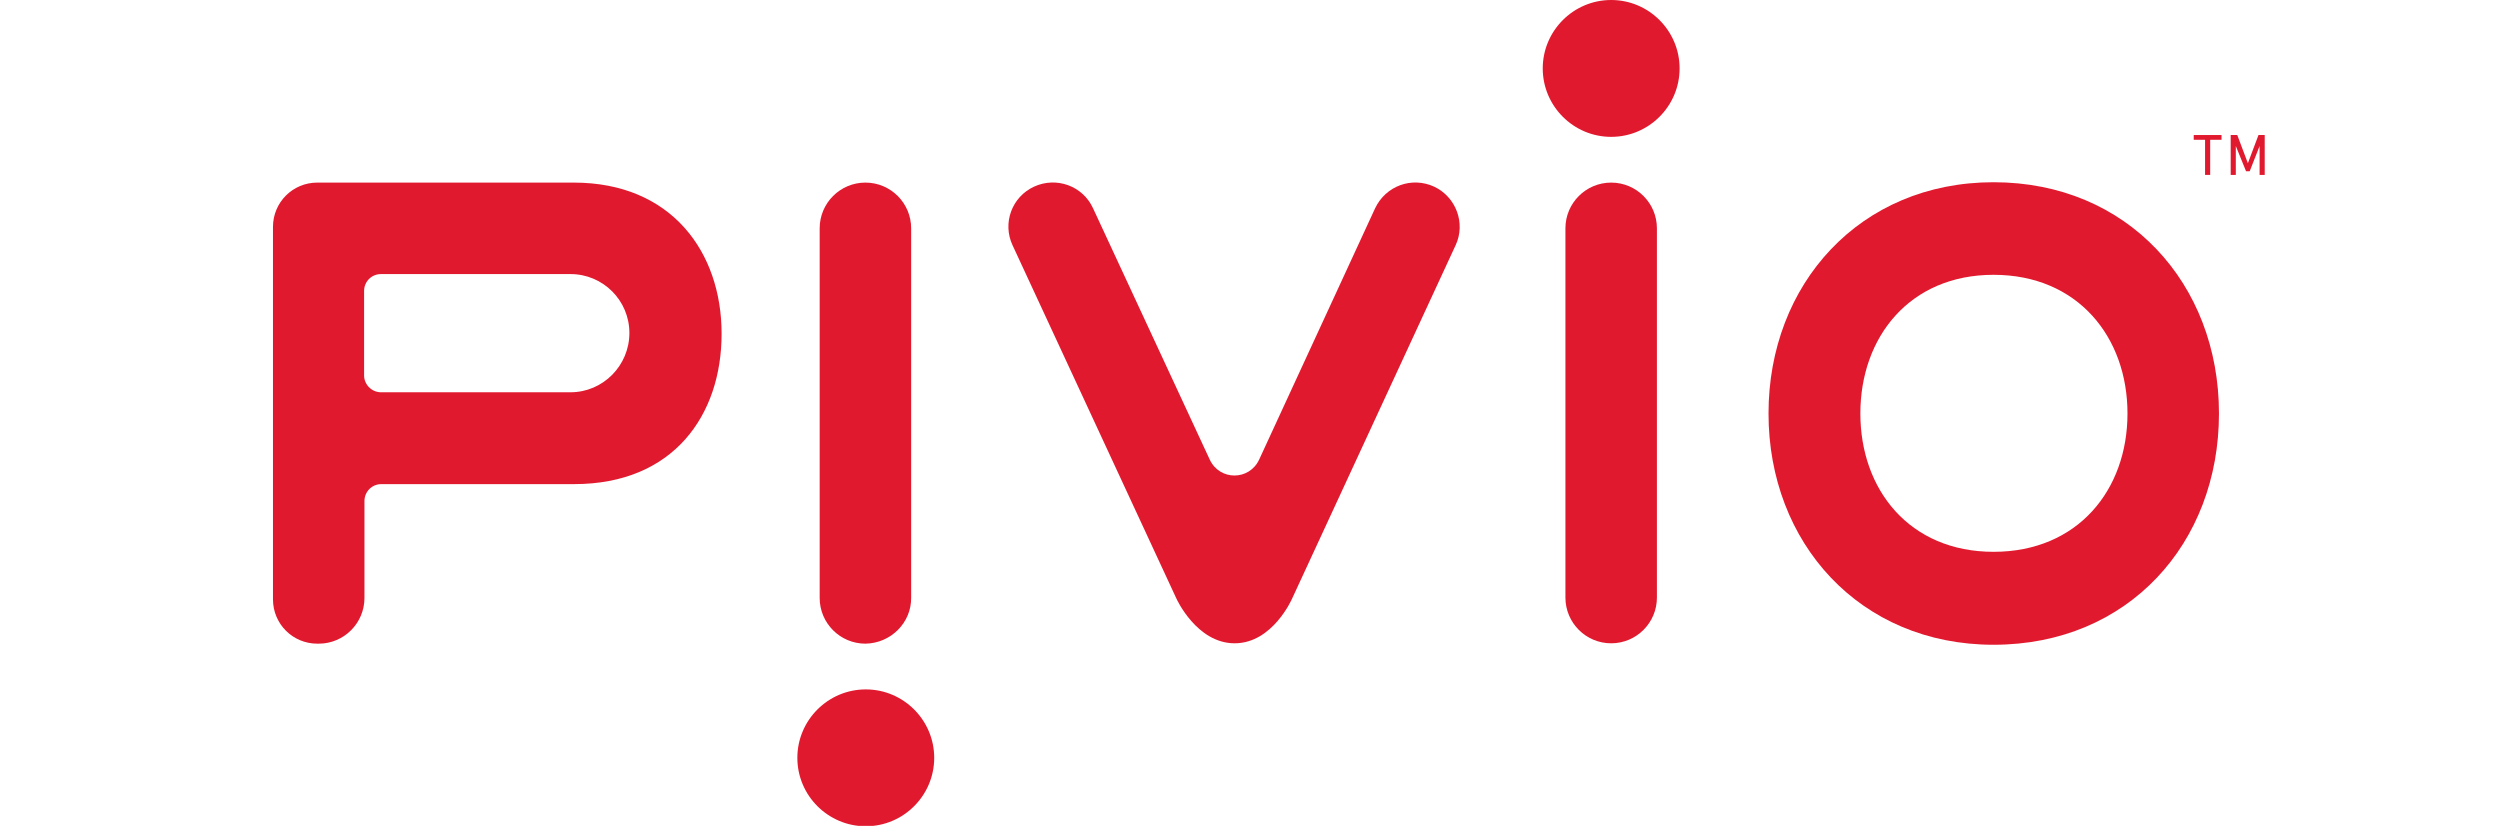
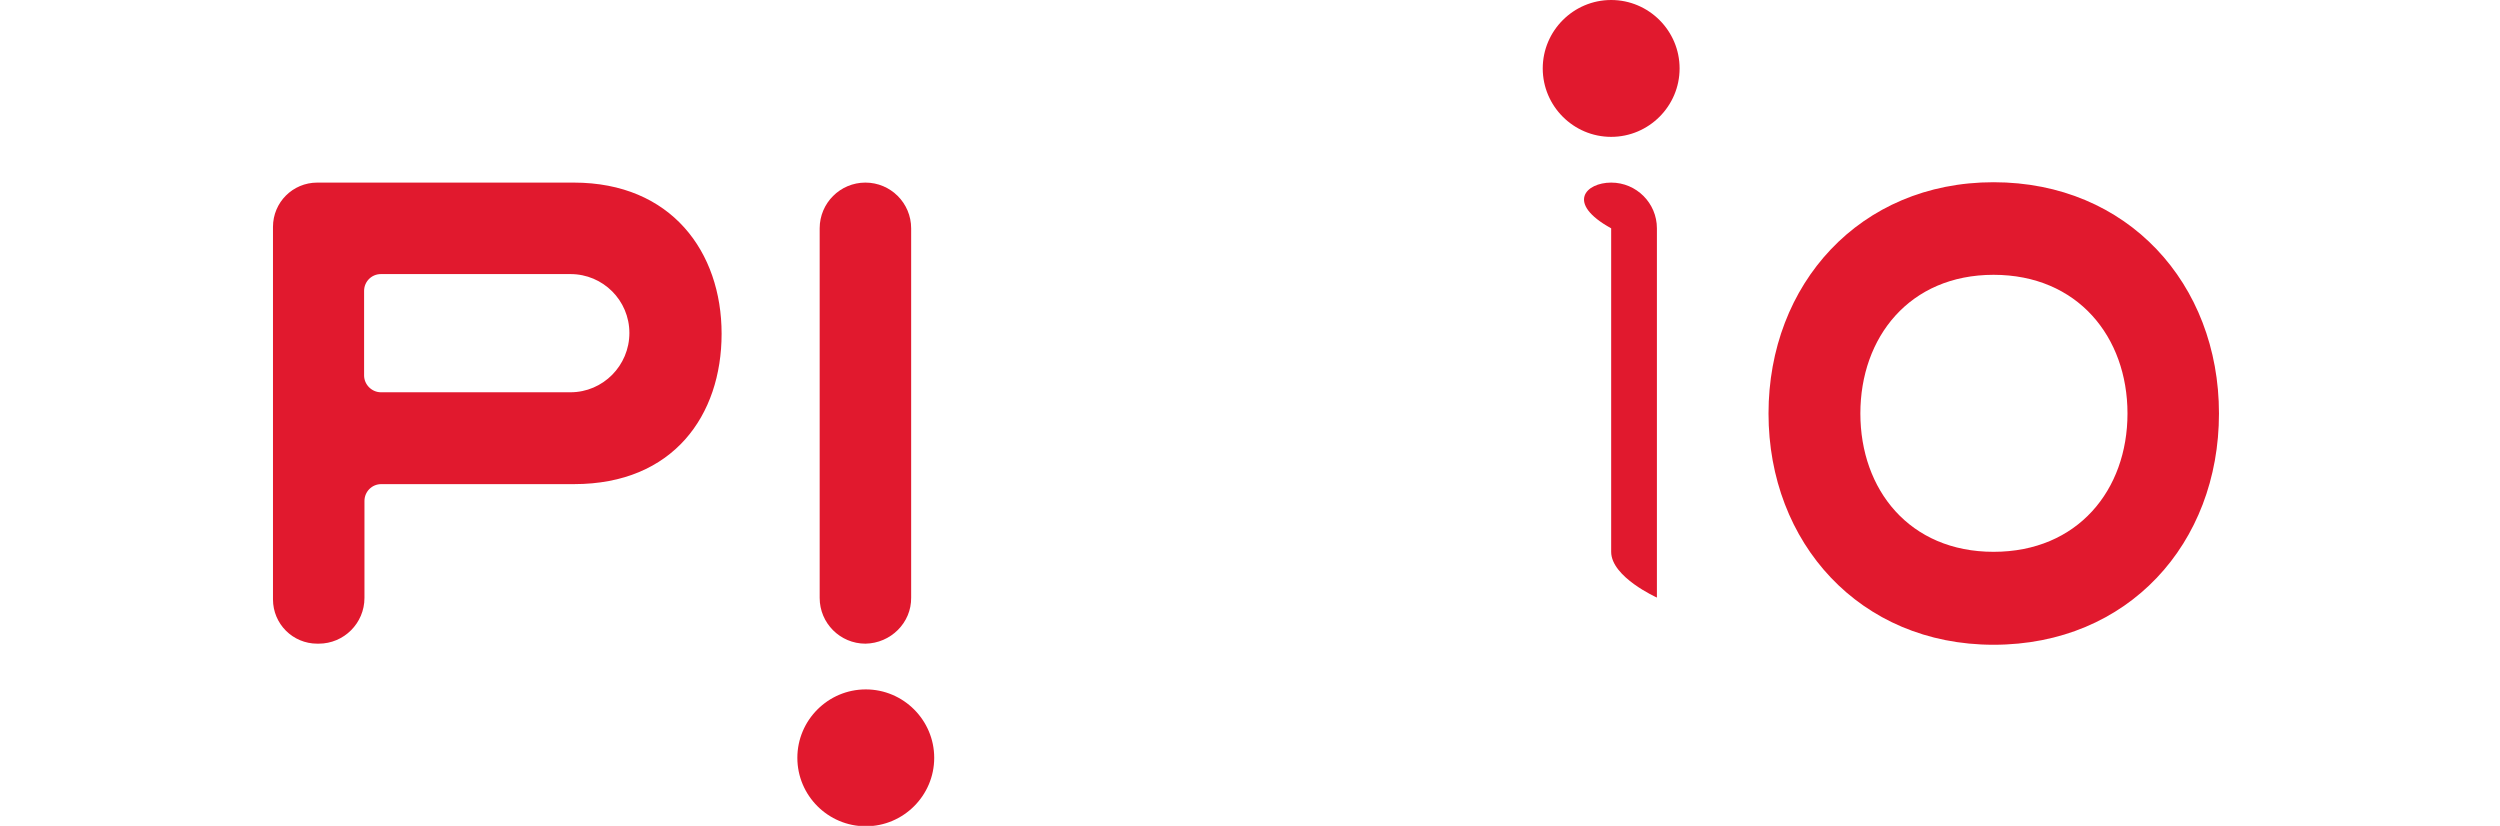
<svg xmlns="http://www.w3.org/2000/svg" version="1.1" id="Layer_1" x="0px" y="0px" viewBox="0 0 683.2 225.7" style="enable-background:new 0 0 683.2 225.7;" xml:space="preserve">
  <style type="text/css">
	.st0{fill:#E1192E;}
</style>
  <g>
    <path class="st0" d="M544.8,75.1c-23,0-36.4,17.1-36.4,37.9s13.4,37.8,36.4,37.8s36.6-16.9,36.6-37.8S567.8,75.1,544.8,75.1    M544.8,176.2c-36.6,0-61.5-27.9-61.5-63.2s24.9-63.2,61.5-63.2s61.6,27.7,61.6,63.2S581.6,176.2,544.8,176.2" />
-     <path class="st0" d="M391.9,51L391.9,51c-6.1-2.8-13.2-0.2-16.1,5.9l-31.7,68.7c-2.7,5.8-10.8,5.8-13.5,0l-31.9-68.7   c-2.8-6.1-10-8.7-16.1-5.9c-6.1,2.8-8.7,10-5.9,16l44.8,96.6c0,0,5.5,12.2,15.9,12.2s15.7-12.2,15.7-12.2L397.8,67   C400.6,61,397.9,53.8,391.9,51" />
    <path class="st0" d="M459,18.7c0,10.3-8.4,18.7-18.7,18.7s-18.7-8.4-18.7-18.7S430,0,440.3,0S459,8.4,459,18.7" />
-     <path class="st0" d="M440.3,49.9L440.3,49.9c6.9,0,12.5,5.6,12.5,12.5v100.9c0,6.9-5.6,12.5-12.5,12.5s-12.5-5.6-12.5-12.5V62.4   C427.8,55.5,433.4,49.9,440.3,49.9" />
+     <path class="st0" d="M440.3,49.9L440.3,49.9c6.9,0,12.5,5.6,12.5,12.5v100.9s-12.5-5.6-12.5-12.5V62.4   C427.8,55.5,433.4,49.9,440.3,49.9" />
    <path class="st0" d="M217.9,207.1c0-10.3,8.4-18.7,18.7-18.7s18.7,8.4,18.7,18.7s-8.4,18.7-18.7,18.7S217.9,217.4,217.9,207.1" />
    <path class="st0" d="M236.5,175.9L236.5,175.9c-6.9,0-12.5-5.6-12.5-12.5V62.4c0-6.9,5.6-12.5,12.5-12.5s12.5,5.6,12.5,12.5v100.9   C249.1,170.2,243.4,175.8,236.5,175.9" />
    <path class="st0" d="M155.9,107.2h-51.8c-2.5,0-4.6-2.1-4.6-4.6V79.5c0-2.5,2-4.6,4.6-4.6h51.8c8.9,0,16.1,7.2,16.1,16.1   S164.8,107.2,155.9,107.2 M156.8,49.9H87.1c0,0,0,0,0,0s0,0,0,0h-0.4c-6.7,0-12.1,5.4-12.1,12.1v101.8c0,6.7,5.4,12.1,12.1,12.1   c0.1,0,0.2,0,0.2,0c0.1,0,0.2,0,0.2,0c6.9,0,12.5-5.6,12.5-12.5v-26.5c0-2.5,2-4.6,4.6-4.6h52.7c27.1,0,40.3-18.8,40.3-41.1   S183.5,49.9,156.8,49.9" />
  </g>
  <g>
-     <path class="st0" d="M599.4,36.9h7.7v1.3h-3.1v9.6h-1.4v-9.6h-3.1V36.9z" />
-     <path class="st0" d="M611.4,36.9l2.9,7.7l2.9-7.7h1.7v10.9h-1.4v-7.9l-2.7,6.9h-1l-2.8-6.9v7.9h-1.4V36.9H611.4L611.4,36.9z" />
-   </g>
+     </g>
</svg>